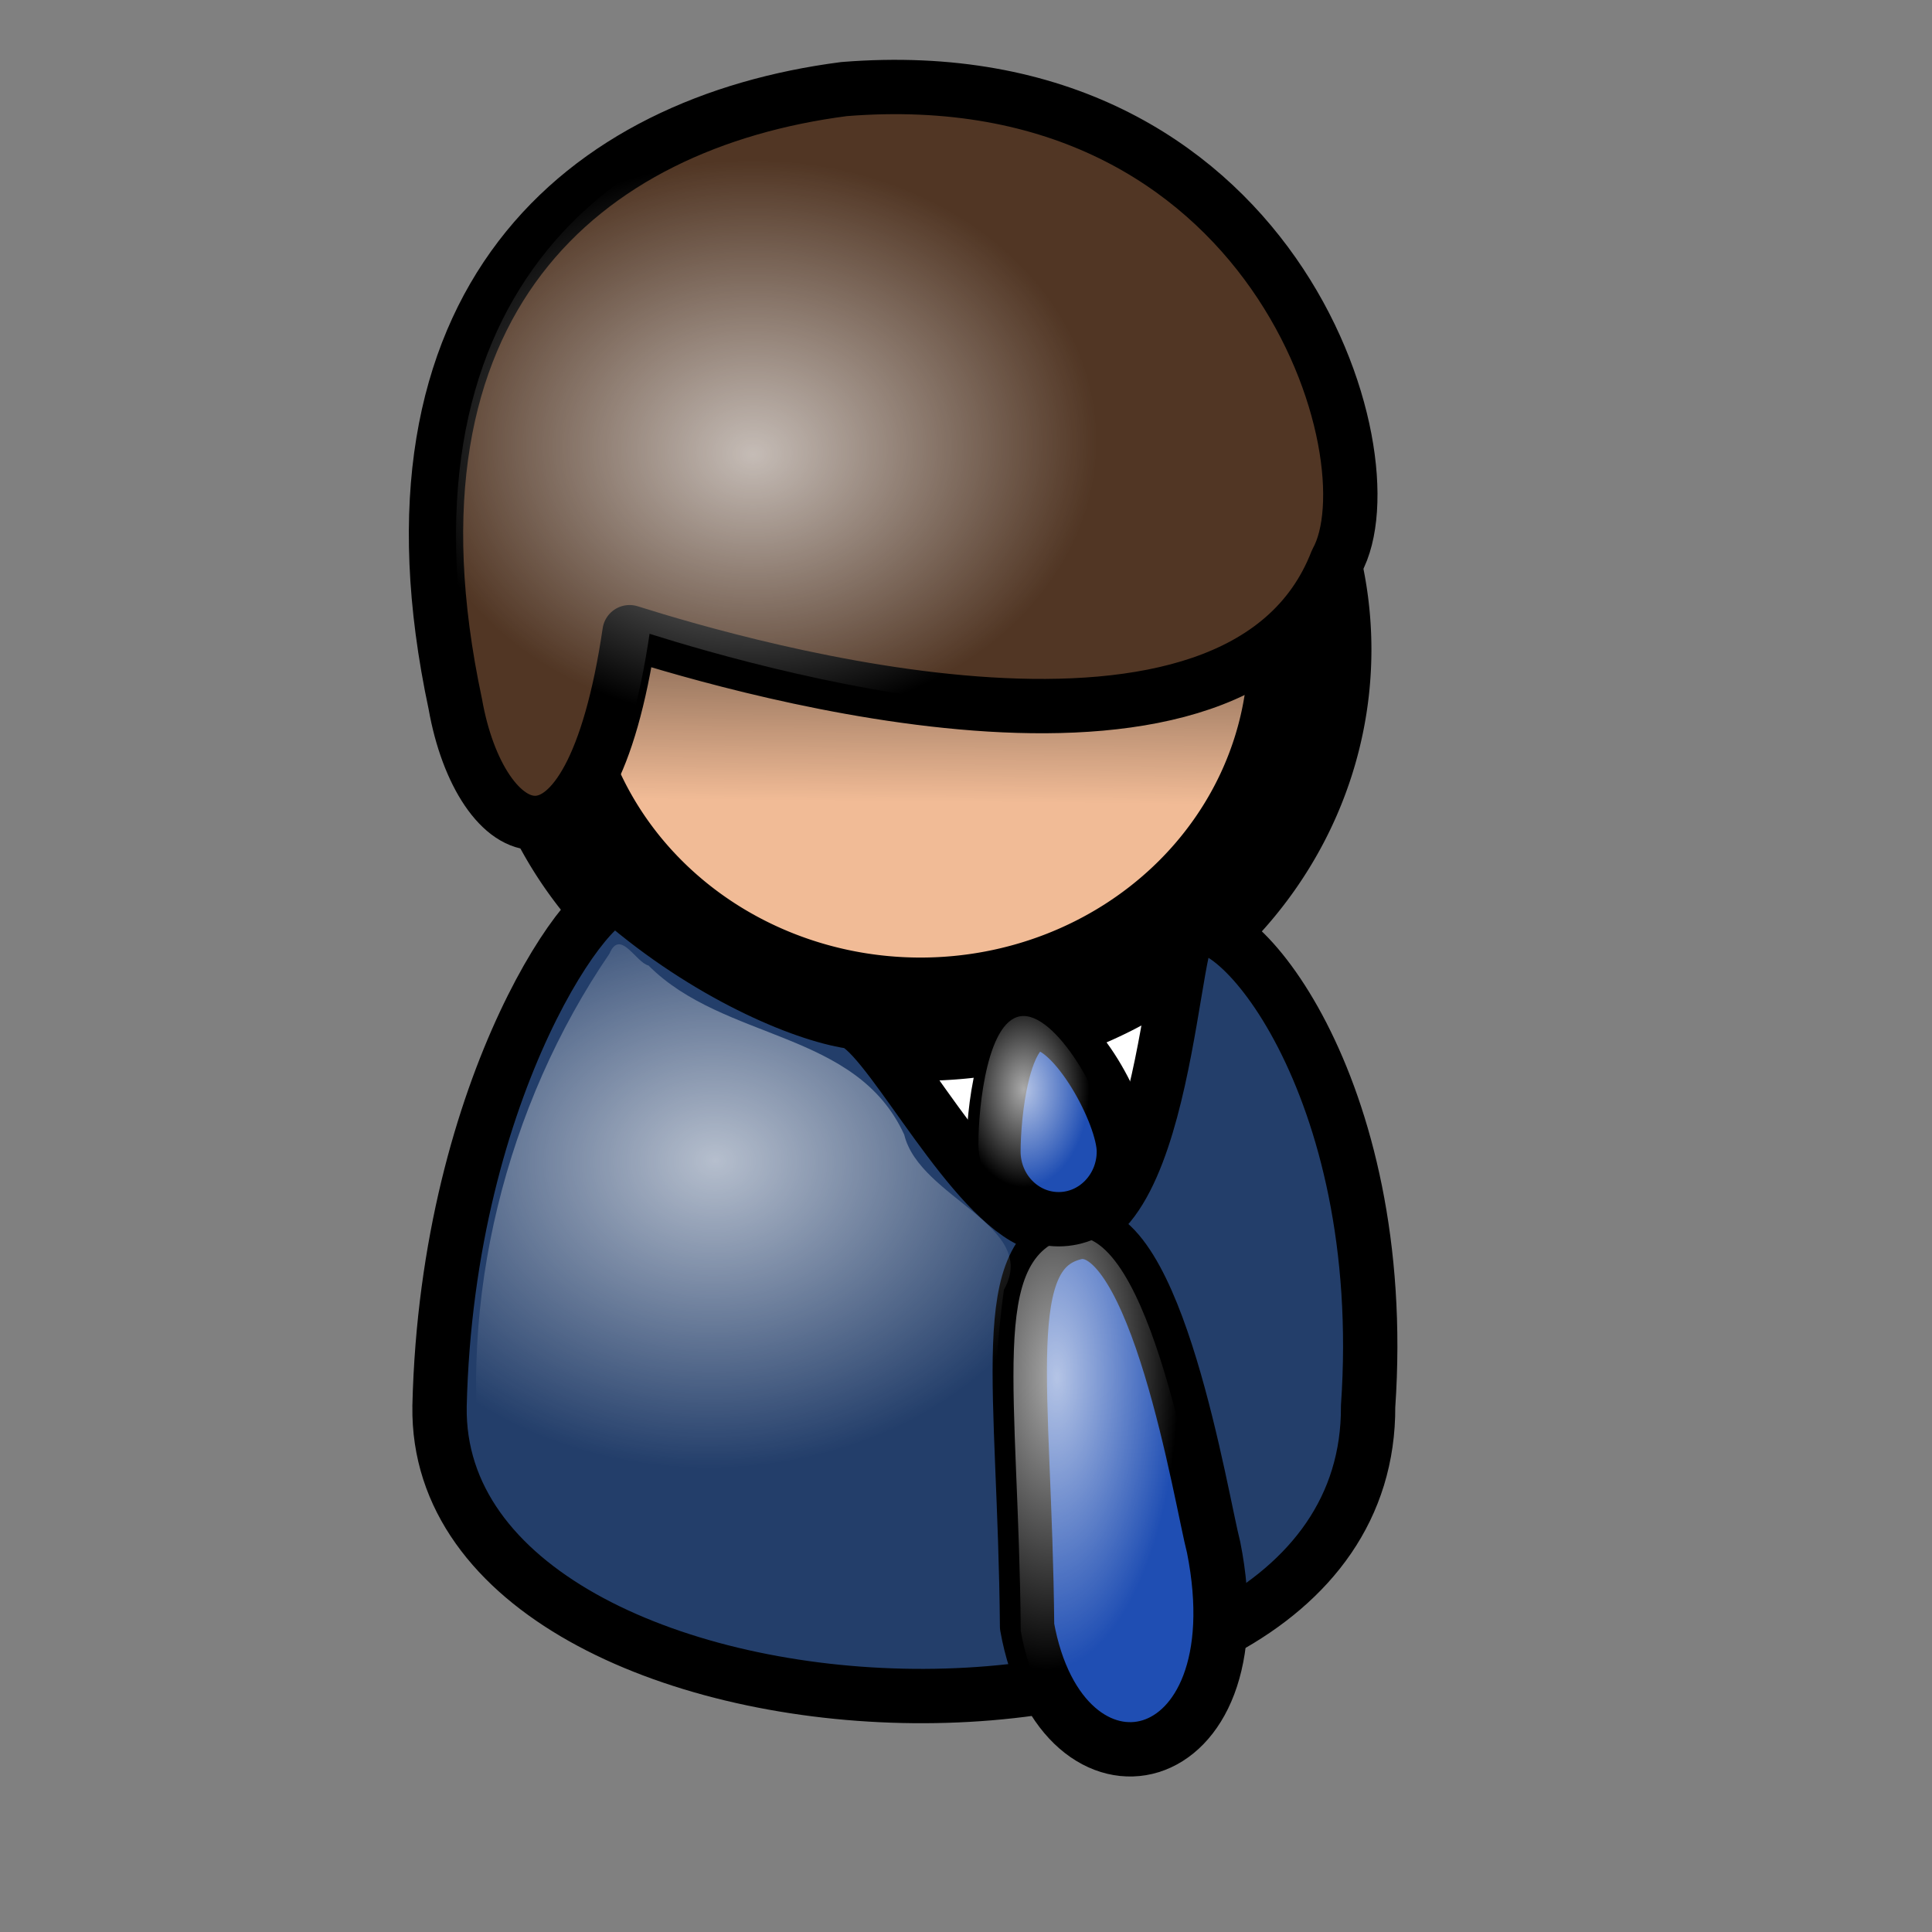
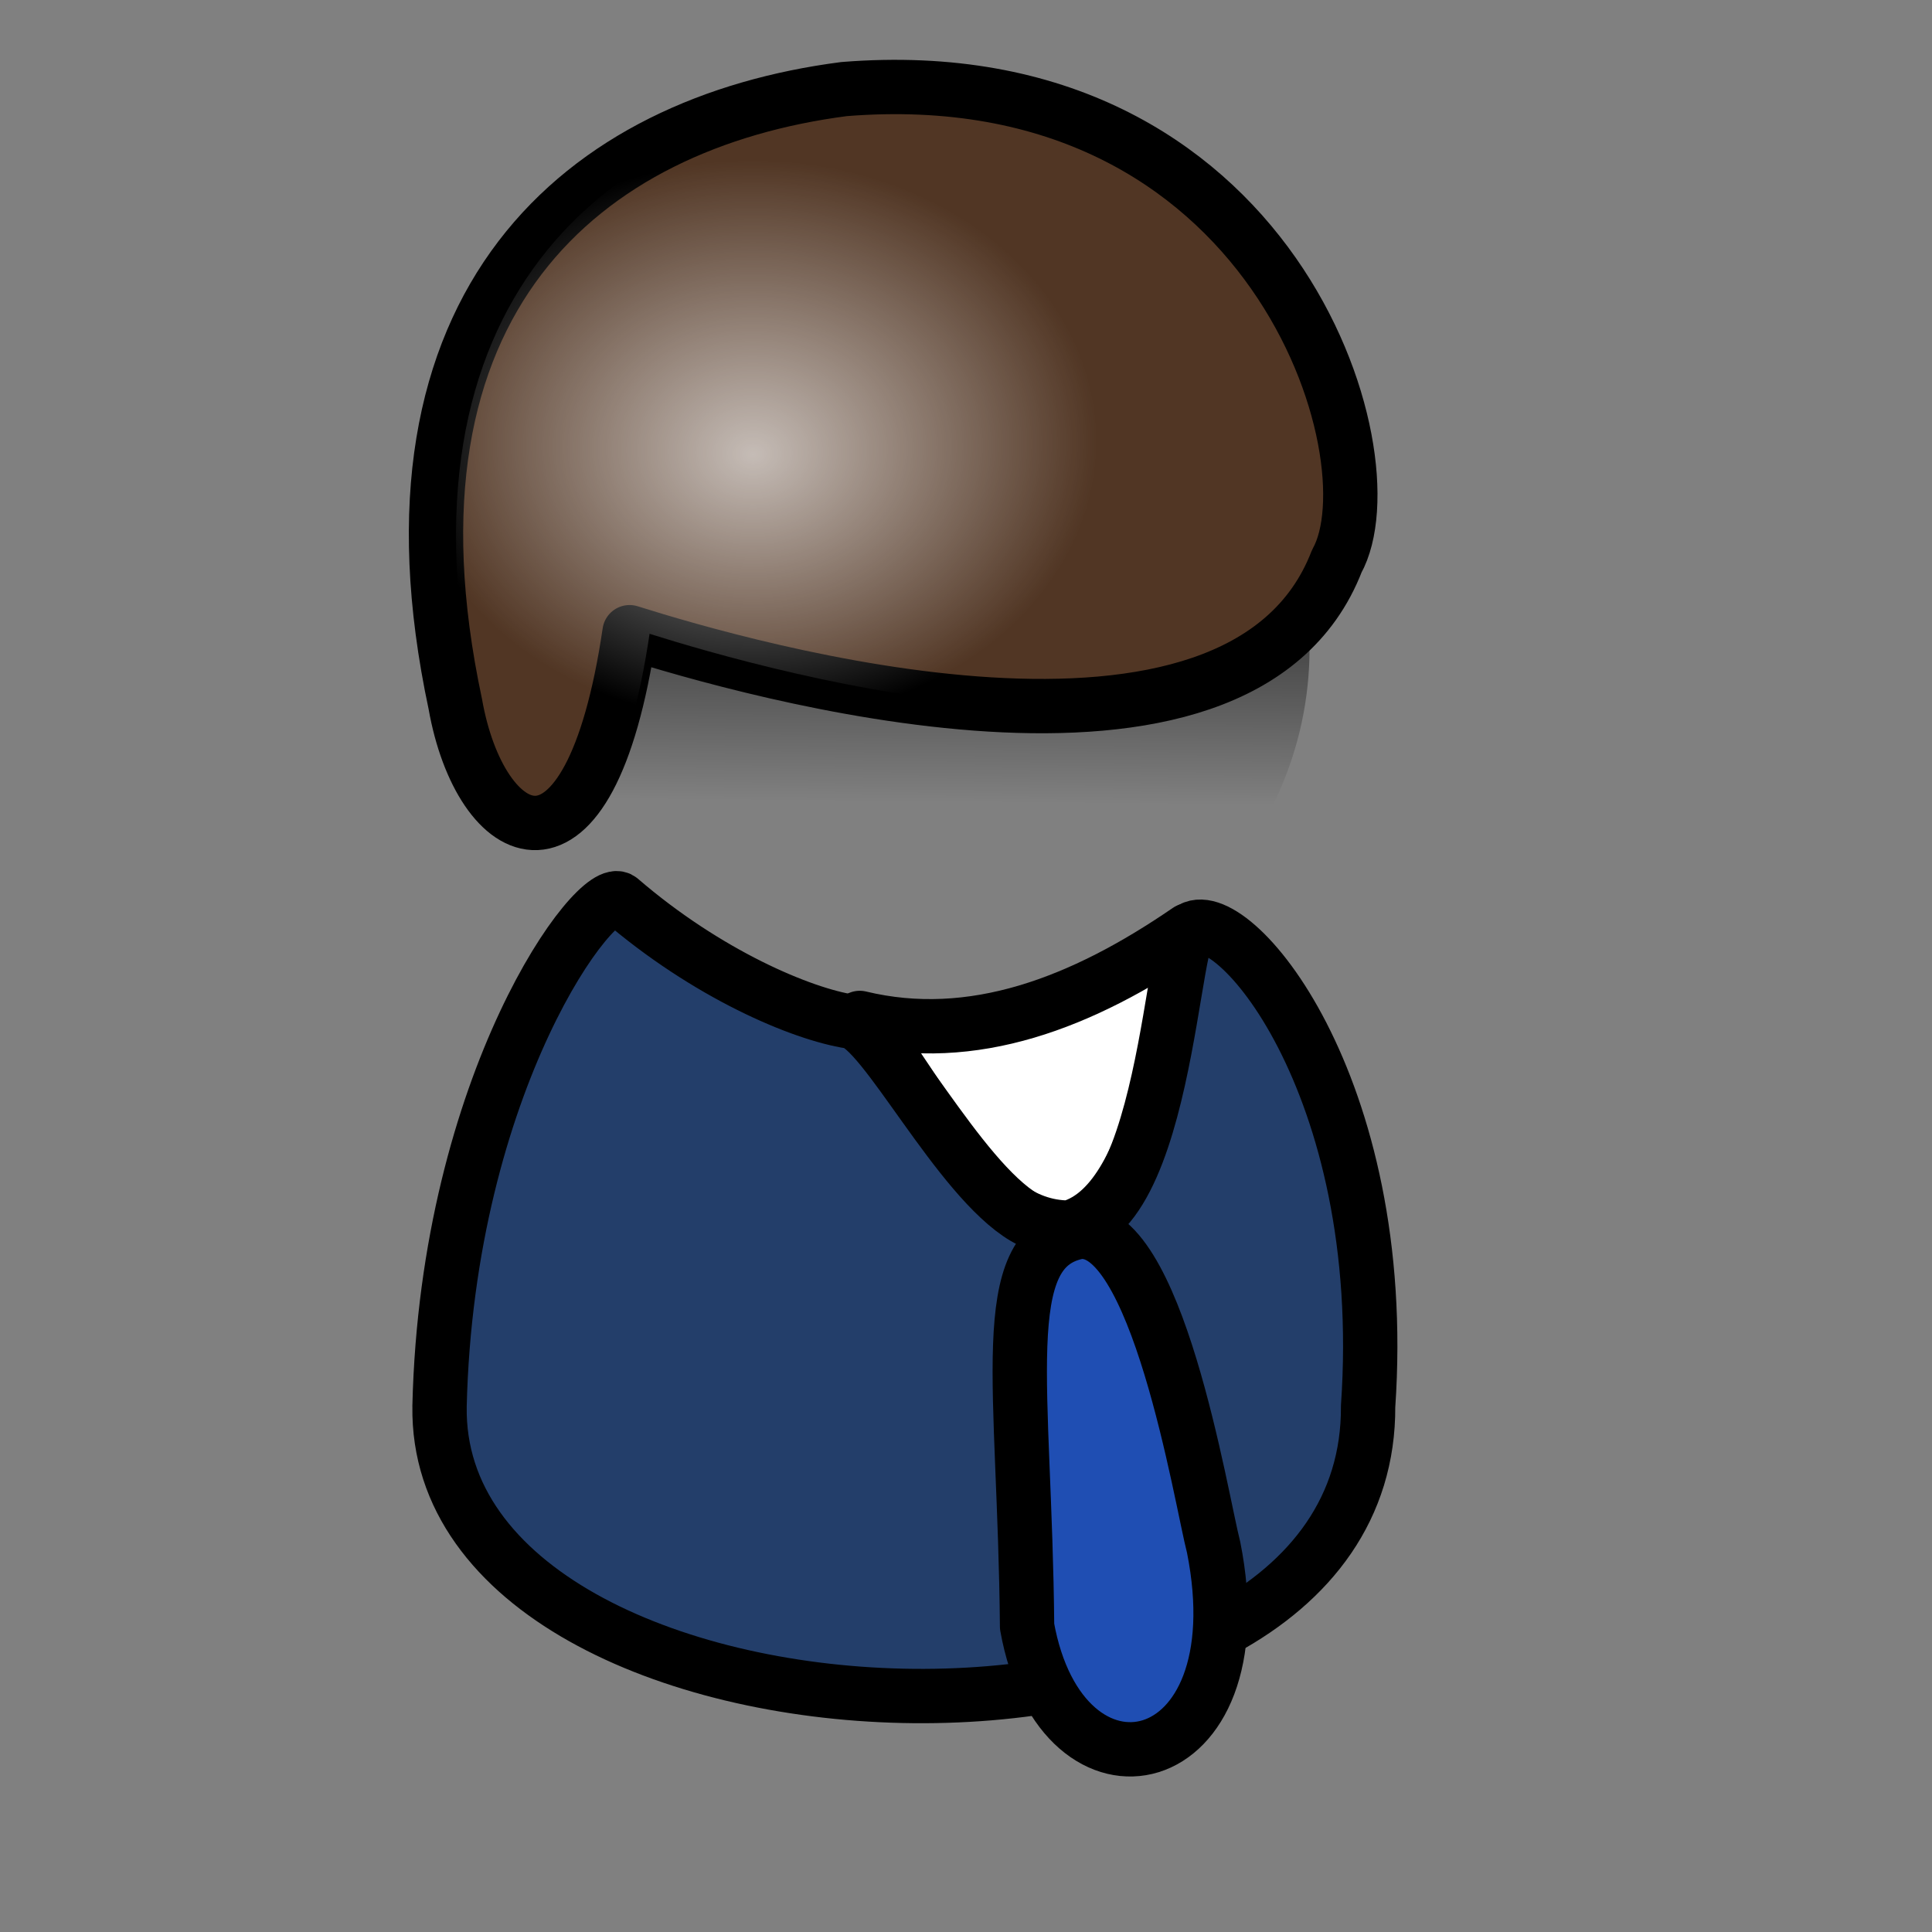
<svg xmlns="http://www.w3.org/2000/svg" xmlns:xlink="http://www.w3.org/1999/xlink" width="133.333" height="133.333">
  <rect width="100%" height="100%" fill="#808080" stroke="none" />
  <defs>
    <linearGradient id="linearGradient4358">
      <stop stop-color="#000" offset="0" id="stop4359" />
      <stop stop-color="#fff" offset="1" id="stop4360" />
    </linearGradient>
    <linearGradient id="linearGradient4362">
      <stop stop-color="#ffffff" stop-opacity="0.667" offset="0" id="stop4363" />
      <stop stop-color="#ffffff" stop-opacity="0" offset="1" id="stop4364" />
    </linearGradient>
    <linearGradient id="linearGradient4376">
      <stop stop-color="#000000" stop-opacity="0.526" offset="0" id="stop4377" />
      <stop stop-color="#000000" stop-opacity="0" offset="1" id="stop4378" />
    </linearGradient>
    <linearGradient id="linearGradient4384">
      <stop stop-color="#ffffff" stop-opacity="0.775" offset="0" id="stop4385" />
      <stop stop-color="#ffffff" stop-opacity="0" offset="1" id="stop4386" />
    </linearGradient>
    <linearGradient y2="0.469" y1="0" xlink:href="#linearGradient4376" x2="0.56" x1="0.568" id="linearGradient1815" />
    <radialGradient xlink:href="#linearGradient4362" r="0.333" id="radialGradient1818" fy="0.469" fx="0.356" cy="0.453" cx="0.356" />
    <radialGradient xlink:href="#linearGradient4362" r="0.4" id="radialGradient1822" fy="0.305" fx="0.28" cy="0.312" cx="0.273" />
    <radialGradient xlink:href="#linearGradient4362" r="0.5" id="radialGradient1824" fy="0.258" fx="0.26" cy="0.242" cx="0.22" />
    <radialGradient xlink:href="#linearGradient4362" r="0.5" id="radialGradient1828" fy="0.375" fx="0.349" cy="0.375" cx="0.349" />
  </defs>
  <g>
    <title>Layer 1</title>
    <path fill="#ffffff" fill-rule="evenodd" stroke="#000000" stroke-width="3.75" stroke-linecap="round" stroke-linejoin="round" stroke-miterlimit="4" id="path9383" d="m59.333,70.251c4.749,5.184 7.772,14.471 14.464,14.471c6.476,-1.8 7.34,-17.207 8.204,-20.518c-7.34,5.04 -14.896,7.919 -22.668,6.047z" />
-     <path fill="#f1bb96" fill-rule="evenodd" stroke="#000000" stroke-width="8.504" stroke-linecap="round" stroke-linejoin="round" stroke-miterlimit="4" id="path3713" d="m90.394,44.831a26.867,25.505 0 1 0 -53.734,0a26.867,25.505 0 1 0 53.734,0z" />
    <path fill="#233e6a" fill-rule="evenodd" stroke="#000000" stroke-width="3.75" stroke-linecap="round" stroke-linejoin="round" stroke-miterlimit="4" id="path4369" d="m30.335,97.057c-0.391,25.196 64.239,28.078 64.082,0c1.545,-22.329 -9.56,-35.024 -12.32,-32.866c-1.401,1.096 -1.922,25.436 -11.39,19.837c-4.603,-2.722 -9.751,-13.177 -12.004,-13.524c-3.399,-0.523 -9.908,-3.276 -15.886,-8.426c-1.568,-1.351 -11.954,12.539 -12.483,34.979z" />
    <path fill="#513624" fill-rule="evenodd" stroke="#000000" stroke-width="3.75" stroke-linecap="round" stroke-linejoin="round" stroke-miterlimit="4" id="path11309" d="m58.249,6.148c-17.91,2.321 -32.772,14.57 -26.829,42.431c1.714,9.744 9.259,13.812 12.028,-4.949c7.898,2.486 42.098,12.444 48.806,-4.897c3.993,-7.167 -4.313,-34.967 -34.005,-32.585z" />
    <path fill="#1f4eb3" fill-rule="evenodd" stroke="#000000" stroke-width="3.75" stroke-linecap="round" stroke-linejoin="round" stroke-miterlimit="4" id="path11942" d="m70.882,112.246c-0.147,-16.691 -2.267,-25.978 3.446,-27.203c5.497,-0.893 8.564,18.431 9.428,21.742c3.188,16.017 -10.489,18.769 -12.874,5.46z" />
    <path fill="url(#linearGradient1815)" fill-rule="evenodd" stroke-width="8.504" stroke-linecap="round" stroke-linejoin="round" stroke-miterlimit="4" id="path1811" d="m90.126,42.239c-9.884,12.172 -39.417,3.601 -46.687,1.312c-0.969,6.565 -2.535,10.197 -4.219,11.906c4.272,8.718 13.522,14.781 24.312,14.781c14.83,0 26.844,-11.421 26.844,-25.5c0,-0.858 -0.163,-1.664 -0.25,-2.5z" />
    <path fill="url(#radialGradient1818)" fill-rule="evenodd" stroke-width="3.75" stroke-linecap="round" stroke-linejoin="round" stroke-miterlimit="4" id="path1817" d="m59.629,6.258c-17.91,2.321 -32.772,14.57 -26.829,42.431c1.714,9.744 9.259,13.812 12.028,-4.949c7.898,2.486 42.098,12.444 48.806,-4.897c3.993,-7.167 -4.313,-34.967 -34.005,-32.585z" />
-     <path fill="url(#radialGradient1822)" fill-rule="evenodd" stroke-width="3.75" stroke-linecap="round" stroke-linejoin="round" stroke-miterlimit="4" id="path1819" d="m42.062,65.812c-7.136,10.449 -10.547,23.999 -8.719,36.469c7.06,12.32 23.523,14.195 36.406,12.969c-1.062,-8.548 -1.641,-17.648 -0.465,-26.24c2.496,-4.429 -5.813,-6.309 -6.879,-10.698c-3.309,-7.24 -12.407,-6.422 -17.652,-11.682c-0.87,-0.203 -1.951,-2.572 -2.691,-0.818zm41.188,3.906c-1.146,5.307 -1.68,11.032 -5.031,15.531c5.183,6.932 6.525,16.114 7.906,24.469c9.576,-6.736 6.863,-20.34 4.649,-30.113c-1,-3.869 -4.338,-11.948 -7.164,-11.384c-0.078,0.324 -0.318,1.322 -0.36,1.496z" />
-     <path fill="url(#radialGradient1824)" fill-rule="evenodd" stroke-width="3.75" stroke-linecap="round" stroke-linejoin="round" stroke-miterlimit="4" id="path1823" d="m70.446,112.561c-0.147,-16.691 -2.267,-25.978 3.446,-27.203c5.497,-0.893 8.564,18.431 9.428,21.742c3.188,16.017 -10.489,18.769 -12.874,5.46z" />
-     <path fill="#1f4eb3" fill-rule="evenodd" stroke="#000000" stroke-width="3.75" stroke-linecap="round" stroke-linejoin="round" stroke-miterlimit="4" id="path1825" d="m77.562,79.467c0,2.58 -2.017,4.675 -4.501,4.675c-2.485,0 -4.501,-2.094 -4.501,-4.675c0,-2.58 0.632,-8.83 3.116,-8.83c2.485,0 5.886,6.249 5.886,8.83z" />
-     <path fill="url(#radialGradient1828)" fill-rule="evenodd" stroke-width="3.75" stroke-linecap="round" stroke-linejoin="round" stroke-miterlimit="4" id="path1827" d="m76.524,78.947c0,2.58 -2.017,4.675 -4.501,4.675c-2.485,0 -4.501,-2.094 -4.501,-4.675c0,-2.58 0.632,-8.83 3.116,-8.83c2.485,0 5.886,6.249 5.886,8.83z" />
  </g>
</svg>